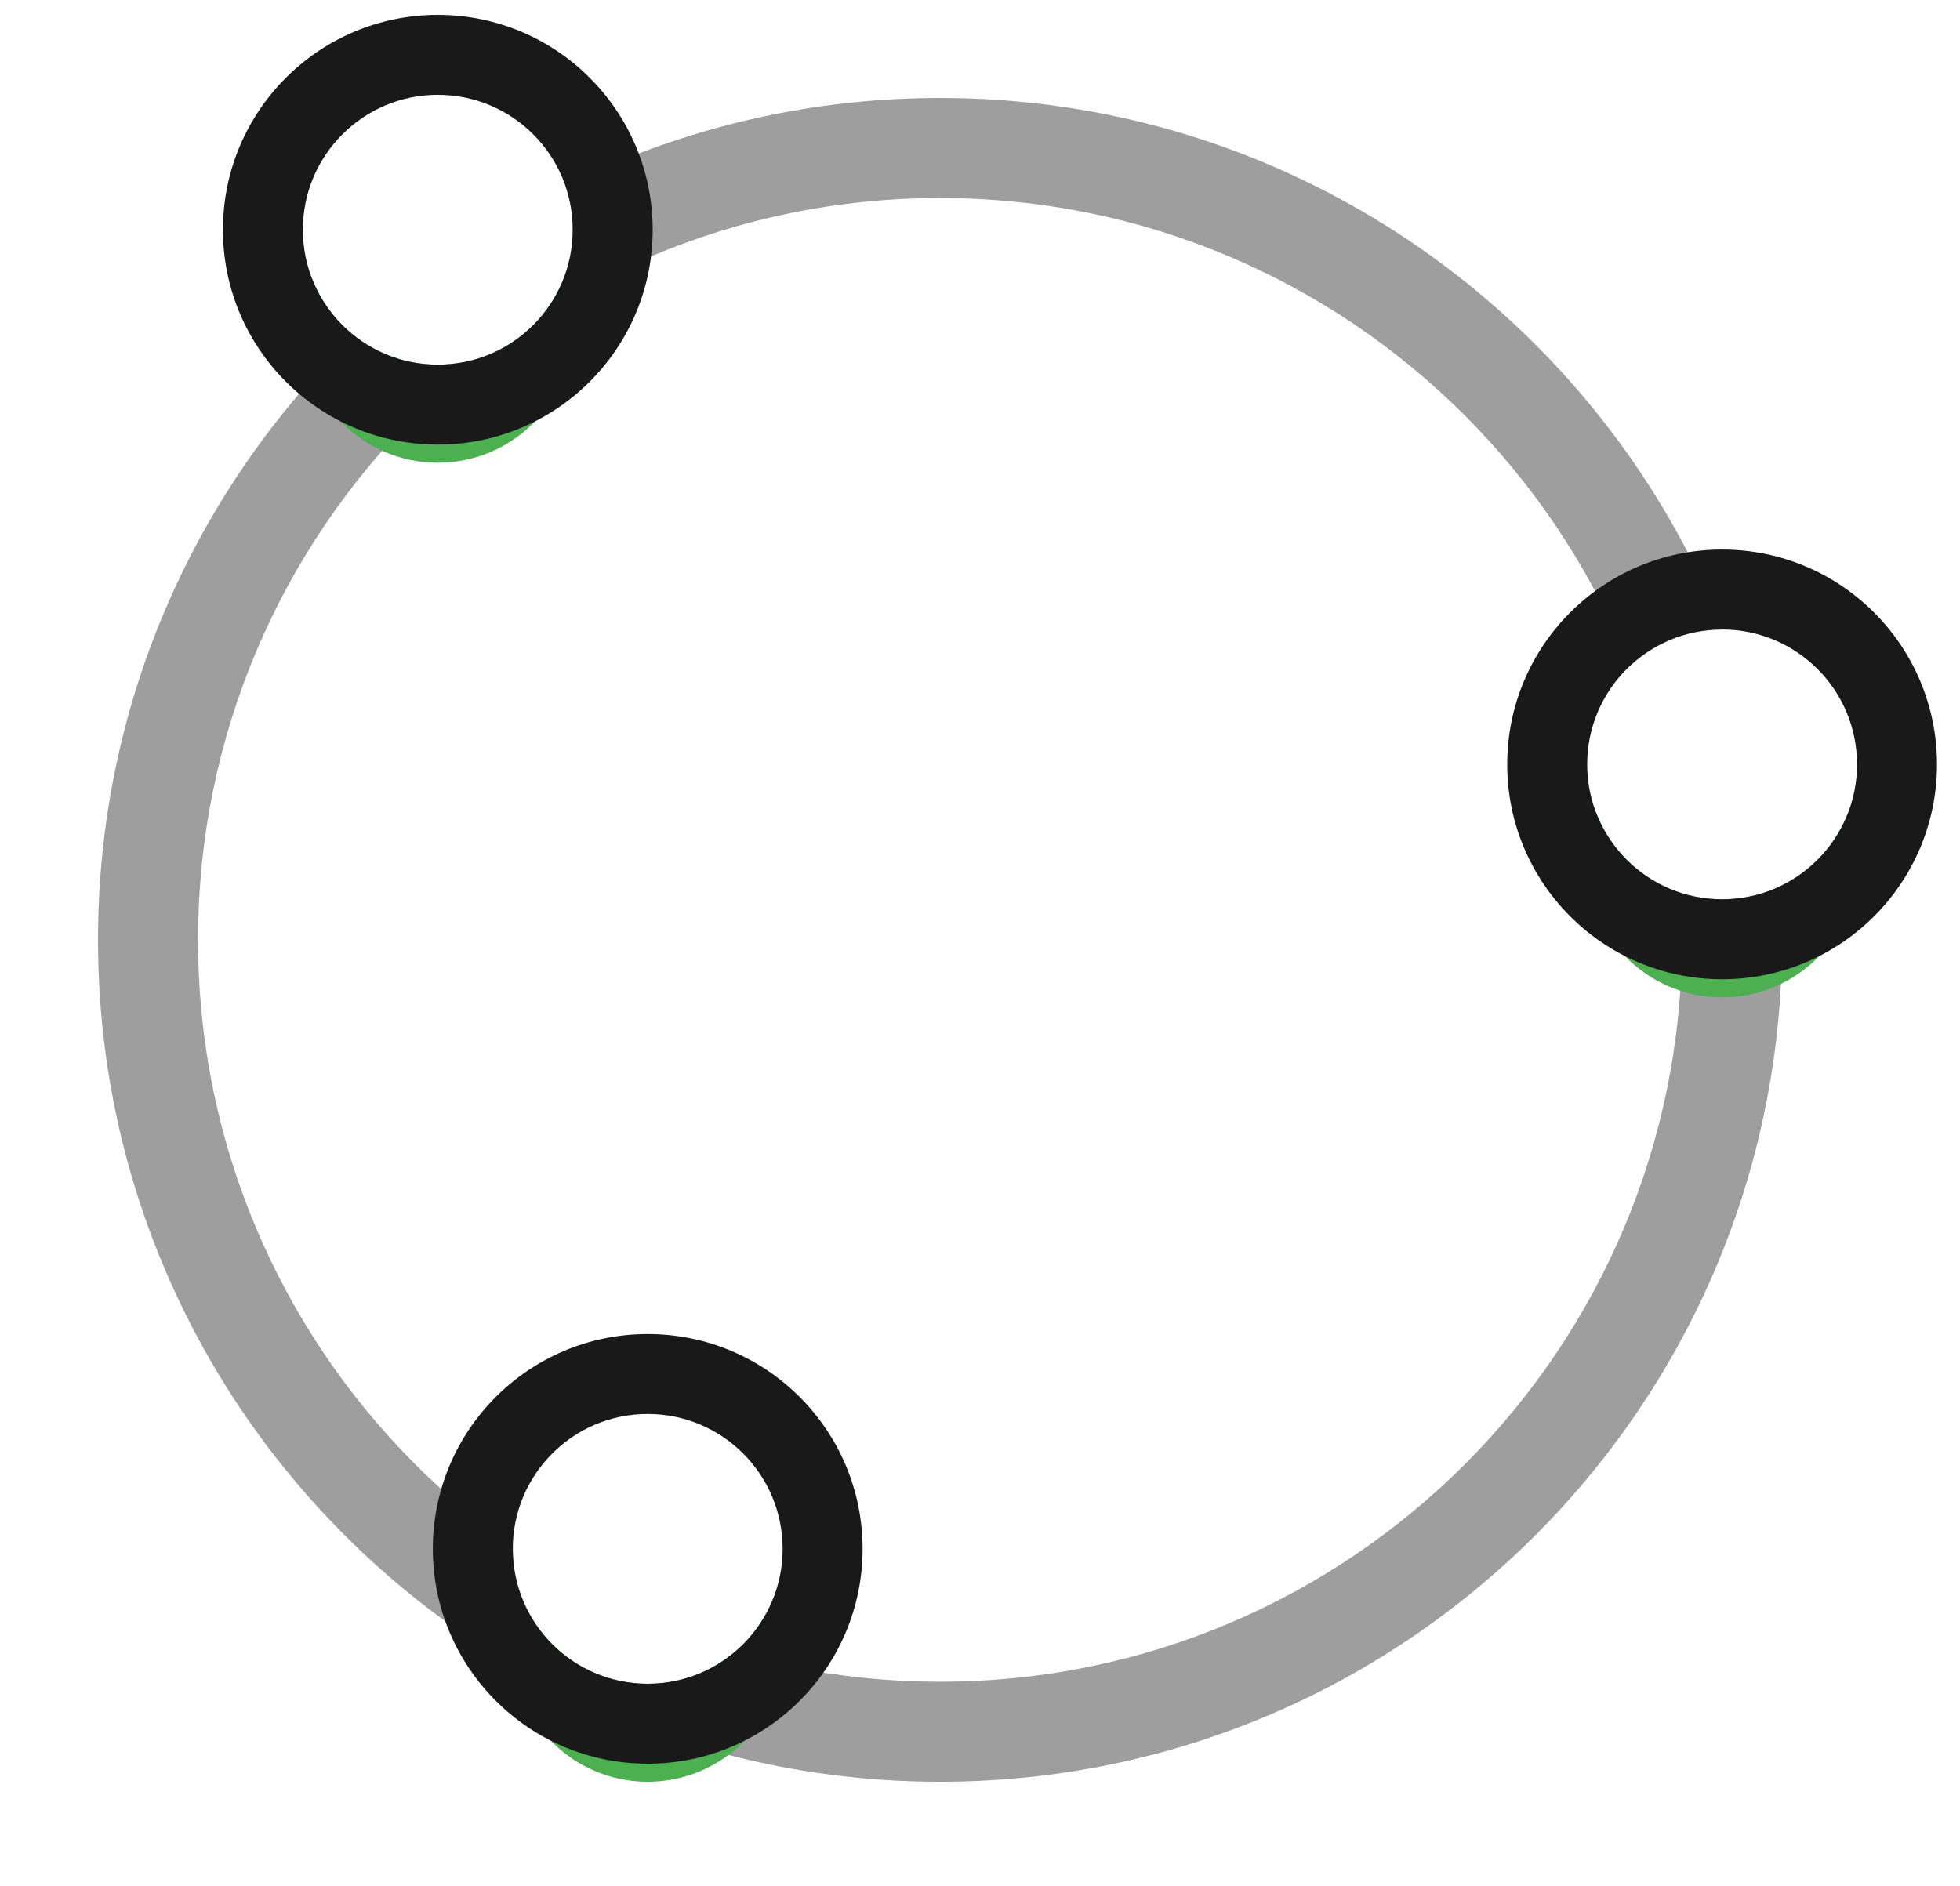
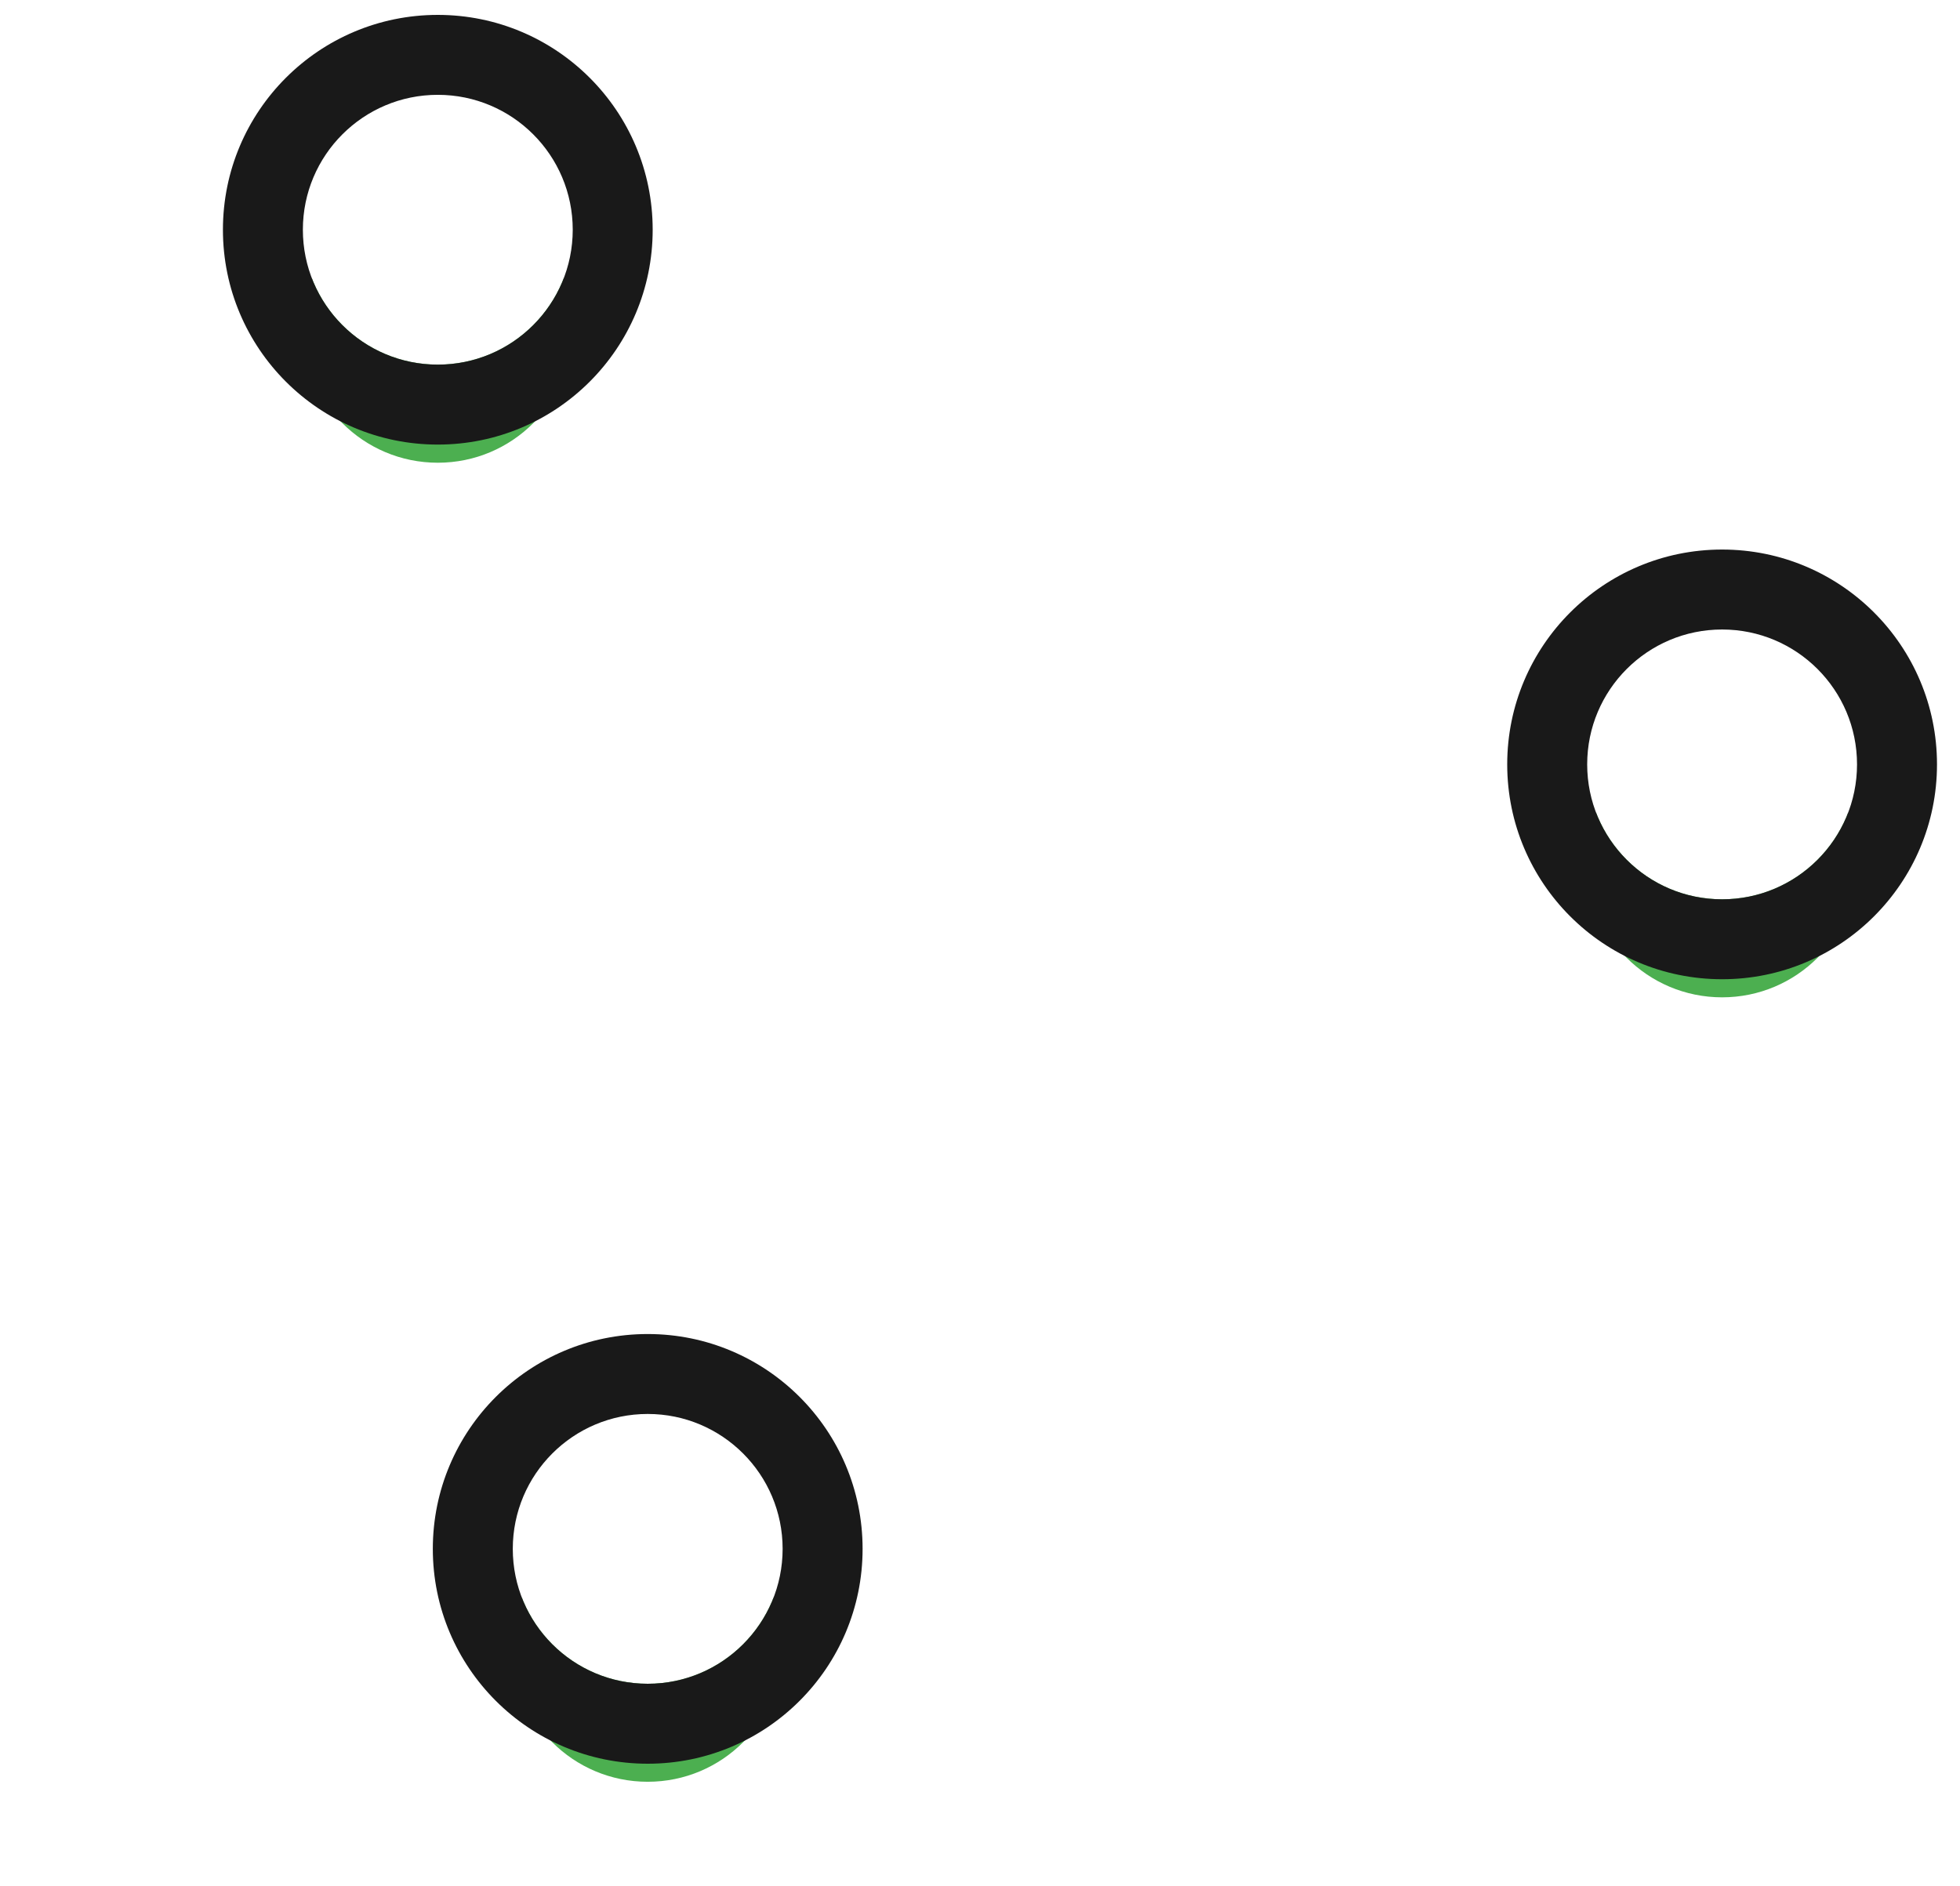
<svg xmlns="http://www.w3.org/2000/svg" width="80" height="77" viewBox="0 0 80 77" fill="none">
  <g filter="url(#filter0_d_985_3977)">
-     <path d="M72.737 34.369C72.737 53.35 57.35 68.737 38.369 68.737C19.387 68.737 4 53.35 4 34.369C4 15.387 19.387 0 38.369 0C57.35 0 72.737 15.387 72.737 34.369ZM8.084 34.369C8.084 51.094 21.643 64.653 38.369 64.653C55.094 64.653 68.653 51.094 68.653 34.369C68.653 17.643 55.094 4.084 38.369 4.084C21.643 4.084 8.084 17.643 8.084 34.369Z" fill="#9E9E9E" />
    <path d="M75.797 31.207C75.797 34.249 73.331 36.714 70.29 36.714C67.248 36.714 64.782 34.249 64.782 31.207C64.782 28.166 67.248 25.7 70.29 25.7C73.331 25.7 75.797 28.166 75.797 31.207Z" fill="#4CAF50" />
    <path d="M23.377 9.383C23.377 12.424 20.911 14.89 17.87 14.89C14.828 14.89 12.363 12.424 12.363 9.383C12.363 6.341 14.828 3.875 17.87 3.875C20.911 3.875 23.377 6.341 23.377 9.383Z" fill="#4CAF50" />
    <path d="M31.944 63.23C31.944 66.272 29.478 68.737 26.436 68.737C23.395 68.737 20.929 66.272 20.929 63.23C20.929 60.189 23.395 57.723 26.436 57.723C29.478 57.723 31.944 60.189 31.944 63.23Z" fill="#4CAF50" />
  </g>
  <path d="M23.377 9.378C23.377 12.42 20.911 14.885 17.869 14.885C14.828 14.885 12.362 12.42 12.362 9.378C12.362 6.337 14.828 3.871 17.869 3.871C20.911 3.871 23.377 6.337 23.377 9.378Z" fill="white" />
  <path fill-rule="evenodd" clip-rule="evenodd" d="M26.64 9.378C26.64 14.222 22.713 18.149 17.869 18.149C13.026 18.149 9.099 14.222 9.099 9.378C9.099 4.534 13.026 0.608 17.869 0.608C22.713 0.608 26.64 4.534 26.64 9.378ZM17.869 14.885C20.911 14.885 23.377 12.42 23.377 9.378C23.377 6.337 20.911 3.871 17.869 3.871C14.828 3.871 12.362 6.337 12.362 9.378C12.362 12.42 14.828 14.885 17.869 14.885Z" fill="#191919" />
  <path d="M31.944 63.229C31.944 66.271 29.478 68.736 26.437 68.736C23.395 68.736 20.93 66.271 20.93 63.229C20.93 60.188 23.395 57.722 26.437 57.722C29.478 57.722 31.944 60.188 31.944 63.229Z" fill="white" />
  <path fill-rule="evenodd" clip-rule="evenodd" d="M35.208 63.229C35.208 68.073 31.281 72 26.437 72C21.593 72 17.666 68.073 17.666 63.229C17.666 58.385 21.593 54.459 26.437 54.459C31.281 54.459 35.208 58.385 35.208 63.229ZM26.437 68.736C29.478 68.736 31.944 66.271 31.944 63.229C31.944 60.188 29.478 57.722 26.437 57.722C23.395 57.722 20.93 60.188 20.93 63.229C20.93 66.271 23.395 68.736 26.437 68.736Z" fill="#191919" />
  <path d="M75.797 31.205C75.797 34.246 73.332 36.712 70.29 36.712C67.249 36.712 64.783 34.246 64.783 31.205C64.783 28.163 67.249 25.698 70.29 25.698C73.332 25.698 75.797 28.163 75.797 31.205Z" fill="white" />
  <path fill-rule="evenodd" clip-rule="evenodd" d="M79.061 31.205C79.061 36.049 75.134 39.975 70.29 39.975C65.446 39.975 61.519 36.049 61.519 31.205C61.519 26.361 65.446 22.434 70.29 22.434C75.134 22.434 79.061 26.361 79.061 31.205ZM70.29 36.712C73.332 36.712 75.797 34.246 75.797 31.205C75.797 28.163 73.332 25.698 70.29 25.698C67.249 25.698 64.783 28.163 64.783 31.205C64.783 34.246 67.249 36.712 70.29 36.712Z" fill="#191919" />
  <path d="M28.075 32.124L23.173 21.012H24.892L29.396 31.266H28.41L32.946 21.012H34.537L29.651 32.124H28.075Z" fill="white" />
  <path d="M35.461 32.124V21.012H37.052V32.124H35.461Z" fill="white" />
-   <path d="M39.598 25.806H45.328V27.155H39.598V25.806ZM39.741 30.743H46.235V32.124H38.15V21.012H46.012V22.393H39.741V30.743Z" fill="white" />
  <path d="M51.024 32.124V22.393H47.205V21.012H56.42V22.393H52.6V32.124H51.024Z" fill="white" />
  <path d="M24.86 47.605V36.494H29.205C30.181 36.494 31.014 36.648 31.704 36.955C32.394 37.261 32.924 37.706 33.296 38.288C33.667 38.87 33.853 39.563 33.853 40.367C33.853 41.171 33.667 41.864 33.296 42.447C32.924 43.018 32.394 43.462 31.704 43.78C31.014 44.087 30.181 44.24 29.205 44.24H25.736L26.452 43.494V47.605H24.86ZM26.452 43.653L25.736 42.859H29.157C30.176 42.859 30.945 42.642 31.465 42.208C31.996 41.775 32.261 41.161 32.261 40.367C32.261 39.574 31.996 38.96 31.465 38.526C30.945 38.092 30.176 37.875 29.157 37.875H25.736L26.452 37.081V43.653Z" fill="white" />
-   <path d="M40.63 47.732C39.781 47.732 38.99 47.589 38.258 47.304C37.537 47.018 36.911 46.621 36.38 46.113C35.85 45.595 35.436 44.992 35.139 44.304C34.842 43.616 34.693 42.864 34.693 42.05C34.693 41.235 34.842 40.484 35.139 39.796C35.436 39.108 35.85 38.51 36.38 38.002C36.911 37.484 37.537 37.081 38.258 36.796C38.98 36.51 39.77 36.367 40.63 36.367C41.479 36.367 42.259 36.51 42.969 36.796C43.691 37.071 44.317 37.468 44.848 37.986C45.389 38.494 45.803 39.092 46.089 39.78C46.386 40.468 46.535 41.224 46.535 42.05C46.535 42.875 46.386 43.632 46.089 44.319C45.803 45.007 45.389 45.611 44.848 46.129C44.317 46.637 43.691 47.034 42.969 47.319C42.259 47.595 41.479 47.732 40.63 47.732ZM40.63 46.319C41.245 46.319 41.813 46.214 42.333 46.002C42.863 45.79 43.32 45.494 43.702 45.113C44.094 44.722 44.397 44.267 44.609 43.748C44.832 43.23 44.943 42.663 44.943 42.05C44.943 41.436 44.832 40.87 44.609 40.351C44.397 39.833 44.094 39.383 43.702 39.002C43.32 38.611 42.863 38.309 42.333 38.097C41.813 37.886 41.245 37.78 40.63 37.78C40.004 37.78 39.426 37.886 38.895 38.097C38.375 38.309 37.919 38.611 37.526 39.002C37.134 39.383 36.826 39.833 36.603 40.351C36.391 40.87 36.285 41.436 36.285 42.05C36.285 42.663 36.391 43.23 36.603 43.748C36.826 44.267 37.134 44.722 37.526 45.113C37.919 45.494 38.375 45.79 38.895 46.002C39.426 46.214 40.004 46.319 40.63 46.319Z" fill="white" />
  <path d="M49.781 47.605V37.875H45.961V36.494H55.176V37.875H51.357V47.605H49.781Z" fill="white" />
  <defs>
    <filter id="filter0_d_985_3977" x="0" y="0" width="79.797" height="76.737" filterUnits="userSpaceOnUse" color-interpolation-filters="sRGB">
      <feFlood flood-opacity="0" result="BackgroundImageFix" />
      <feColorMatrix in="SourceAlpha" type="matrix" values="0 0 0 0 0 0 0 0 0 0 0 0 0 0 0 0 0 0 127 0" result="hardAlpha" />
      <feOffset dy="4" />
      <feGaussianBlur stdDeviation="2" />
      <feComposite in2="hardAlpha" operator="out" />
      <feColorMatrix type="matrix" values="0 0 0 0 0 0 0 0 0 0 0 0 0 0 0 0 0 0 0.25 0" />
      <feBlend mode="normal" in2="BackgroundImageFix" result="effect1_dropShadow_985_3977" />
      <feBlend mode="normal" in="SourceGraphic" in2="effect1_dropShadow_985_3977" result="shape" />
    </filter>
  </defs>
</svg>